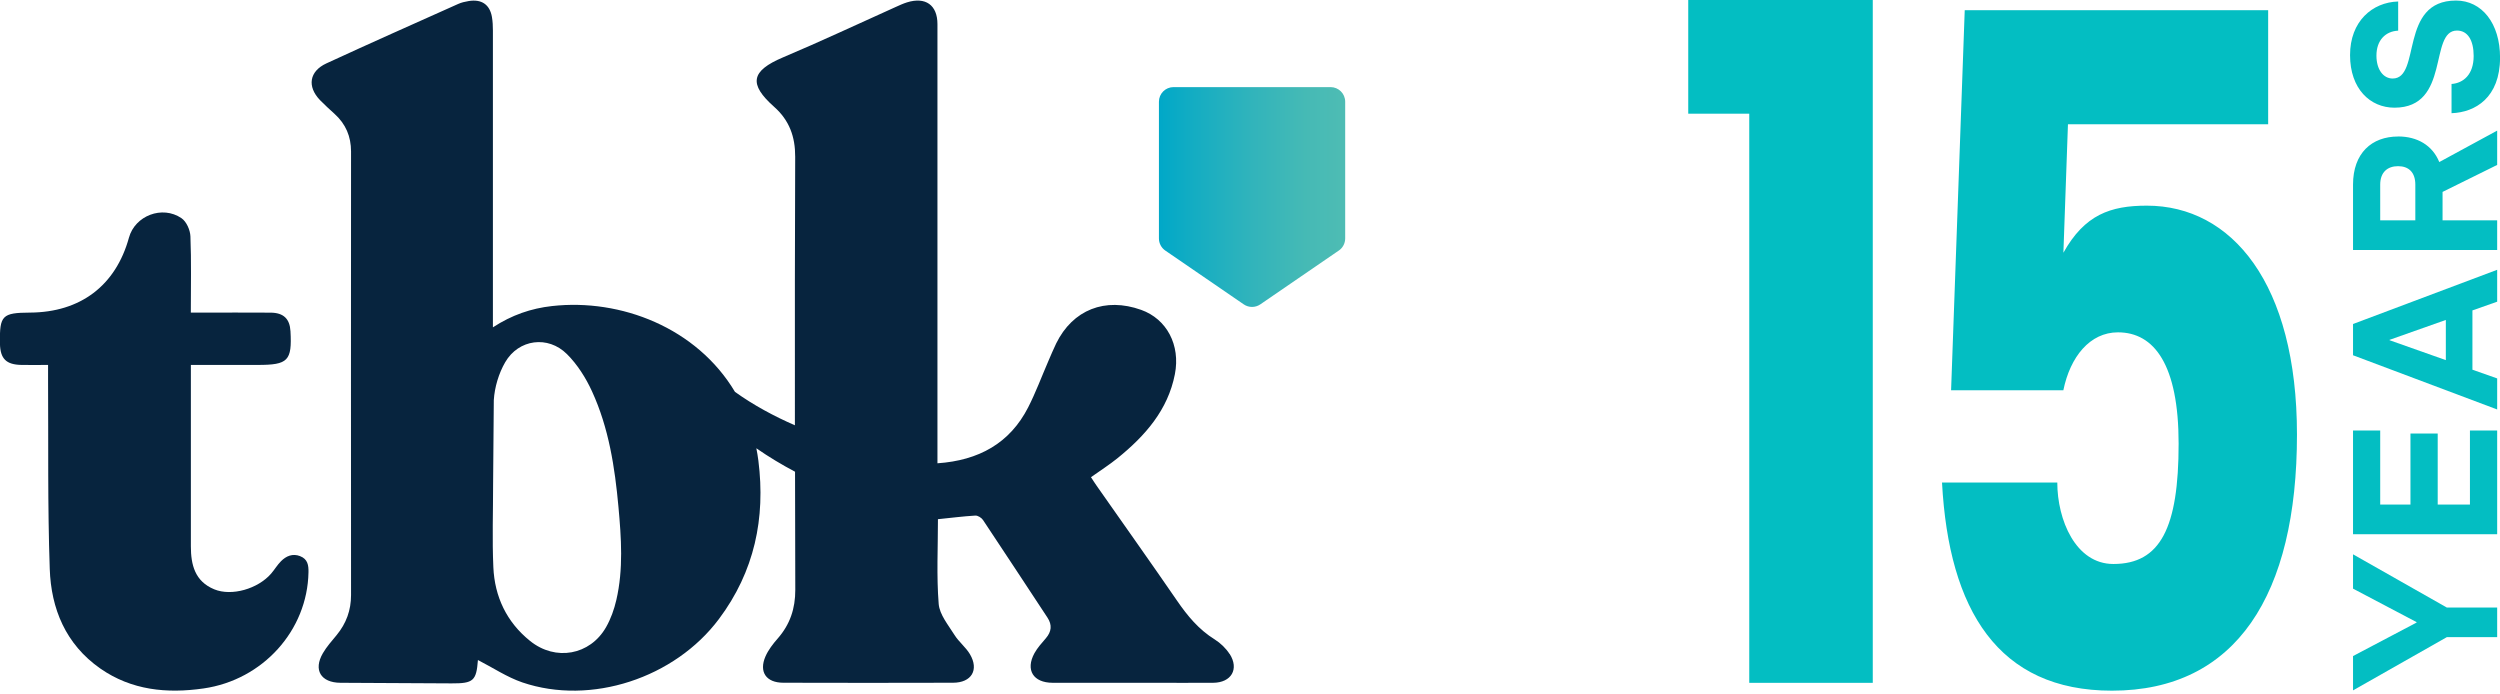
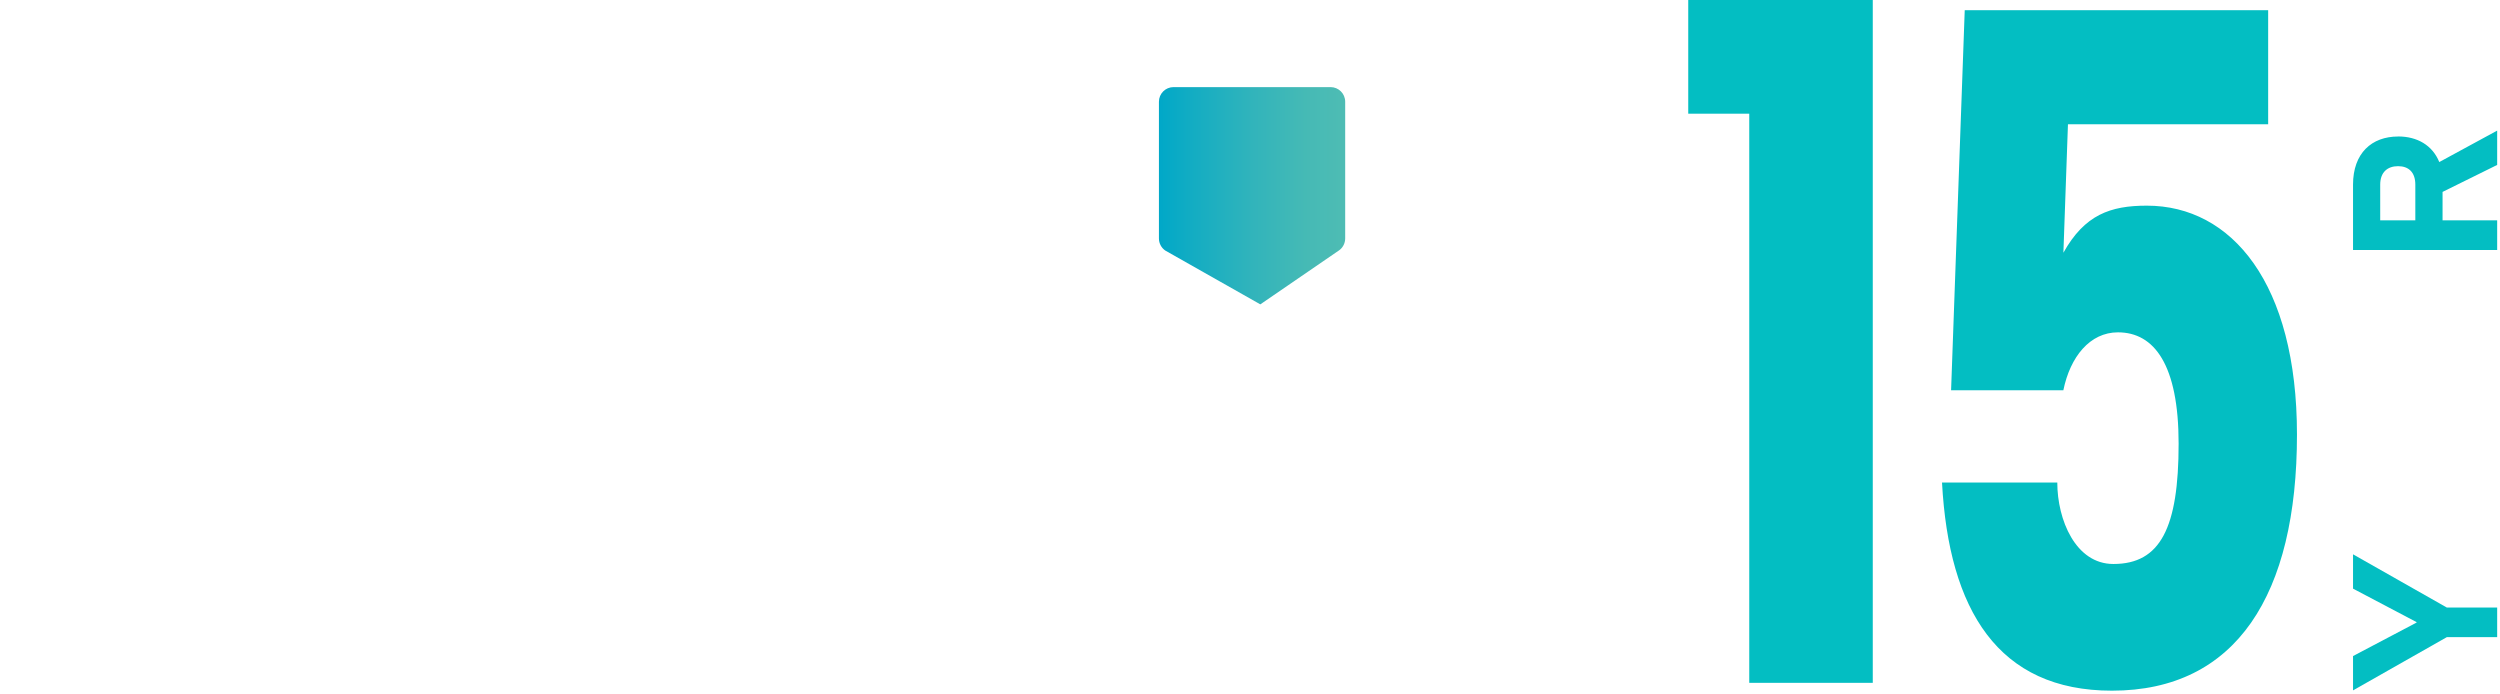
<svg xmlns="http://www.w3.org/2000/svg" width="504" height="140" viewBox="0 0 504 140" fill="none">
  <g clip-path="url(#clip0_46_23)">
-     <path d="M269.9 50.51L254.08 61.36C253.07 62.05 251.75 62.05 250.74 61.36L234.92 50.51C234.12 49.96 233.64 49.05 233.64 48.07V20.51C233.64 18.88 234.96 17.56 236.59 17.56H268.24C269.87 17.56 271.19 18.88 271.19 20.51V48.07C271.19 49.04 270.71 49.96 269.91 50.51H269.9Z" fill="url(#paint0_linear_46_23)" />
-     <path d="M247.88 131.84C247.15 130.7 246.06 129.65 244.9 128.92C241.66 126.91 239.38 124.14 237.28 121.08C231.96 113.34 226.51 105.68 221.12 97.98C220.71 97.4 220.33 96.8 219.94 96.2C221.8 94.88 223.62 93.72 225.28 92.38C230.87 87.86 235.46 82.65 236.86 75.42C238 69.54 235.21 64.31 230.06 62.47C222.8 59.87 216.27 62.44 212.93 69.23C212.35 70.42 211.85 71.65 211.32 72.86C209.98 75.96 208.8 79.14 207.27 82.14C203.57 89.36 197.33 92.82 188.99 93.4V90.94C188.99 68.86 188.99 26.94 188.99 4.86C188.99 1.01 186.58 -0.69 182.84 0.48C182.07 0.72 181.33 1.07 180.59 1.4C173.02 4.8 165.51 8.34 157.87 11.56C151.34 14.32 150.92 16.96 156.07 21.54C159.13 24.25 160.33 27.57 160.31 31.62C160.25 45.3 160.23 66.32 160.25 85.74C156.08 83.92 151.92 81.69 148.17 79C140.46 66.08 125.15 60.15 111.29 61.7C107.07 62.17 103.17 63.51 99.37 65.99V63.48C99.37 50.99 99.37 18.65 99.37 6.16C99.37 5.24 99.33 4.31 99.17 3.4C98.73 0.91 97.08 -0.21 94.5 0.21C93.77 0.33 93.02 0.5 92.36 0.8C83.49 4.77 74.62 8.71 65.8 12.78C62.34 14.38 61.88 17.45 64.52 20.19C65.45 21.15 66.45 22.05 67.44 22.95C69.71 25 70.77 27.52 70.77 30.54C70.75 53.74 70.75 96.78 70.77 119.98C70.77 123.02 69.81 125.67 67.87 128.03C66.9 129.21 65.85 130.38 65.09 131.69C63.13 135.07 64.68 137.62 68.63 137.65C76.1 137.7 83.56 137.73 91.03 137.77C95.45 137.79 96.03 137.25 96.35 133.06C99.36 134.6 102.19 136.51 105.32 137.58C119.13 142.27 136.03 136.7 144.94 124.79C152.11 115.21 154.35 104.47 152.89 92.87C152.78 92.02 152.64 91.18 152.48 90.37C155.02 92.14 157.66 93.71 160.28 95.1C160.29 104.06 160.31 112.33 160.33 118.9C160.34 122.67 159.28 125.88 156.78 128.73C155.82 129.82 154.89 131.03 154.32 132.33C152.96 135.46 154.45 137.63 157.91 137.64C169.31 137.68 180.72 137.67 192.12 137.64C195.85 137.64 197.41 135.06 195.54 131.89C194.71 130.48 193.29 129.4 192.42 128C191.18 126.01 189.42 123.91 189.24 121.76C188.79 116.12 189.09 110.42 189.09 104.67C191.65 104.41 194.13 104.09 196.62 103.94C197.13 103.91 197.88 104.38 198.18 104.84C202.54 111.38 206.84 117.95 211.17 124.51C212.15 126 211.98 127.35 210.84 128.68C210.02 129.64 209.14 130.6 208.54 131.69C206.7 135.07 208.3 137.64 212.21 137.65C218.86 137.67 225.51 137.65 232.16 137.65C236.3 137.65 240.44 137.68 244.58 137.65C248.24 137.62 249.85 134.89 247.9 131.83L247.88 131.84ZM99.55 80.67C99.71 78.07 100.54 75.28 101.85 73.02C104.55 68.37 110.48 67.58 114.3 71.39C116.42 73.5 118.12 76.21 119.36 78.92C122.74 86.29 123.95 94.21 124.68 102.19C125.25 108.44 125.69 114.73 124.26 120.93C123.82 122.84 123.14 124.77 122.17 126.46C118.94 132.09 112 133.35 106.87 129.22C102.11 125.4 99.72 120.26 99.46 114.35C99.21 108.75 99.41 103.12 99.41 97.51C99.41 95.73 99.55 80.67 99.55 80.67Z" fill="#07243E" />
-     <path d="M60.52 112.12C58.98 111.53 57.7 112.09 56.65 113.14C55.9 113.89 55.36 114.83 54.66 115.64C51.99 118.72 46.7 120.25 43.2 118.81C39.28 117.2 38.48 113.85 38.48 110.14V73.57H51.97C58.08 73.57 58.89 72.74 58.56 66.77C58.42 64.28 57.17 63.05 54.56 63.03C49.94 63 45.33 63.02 40.71 63.02H38.47C38.47 57.69 38.59 52.67 38.39 47.65C38.34 46.38 37.6 44.68 36.59 43.99C32.71 41.34 27.21 43.49 26 47.9C23.34 57.57 16.22 62.97 6.03 63.02C0.45 63.05 -0.09 63.6 -0.01 69.11C-0.01 69.17 -0.01 69.24 -0.01 69.31C0.07 72.33 1.24 73.51 4.32 73.57C6.05 73.61 7.79 73.57 9.69 73.57C9.69 74.74 9.69 75.59 9.69 76.44C9.77 89.2 9.59 101.97 10.03 114.71C10.3 122.7 13.23 129.89 20.23 134.78C26.5 139.15 33.63 139.86 41.04 138.79C52.99 137.07 61.98 127.09 62.19 115.38C62.22 113.98 62.05 112.71 60.5 112.12H60.52Z" fill="#07243E" />
+     <path d="M269.9 50.51L254.08 61.36L234.92 50.51C234.12 49.96 233.64 49.05 233.64 48.07V20.51C233.64 18.88 234.96 17.56 236.59 17.56H268.24C269.87 17.56 271.19 18.88 271.19 20.51V48.07C271.19 49.04 270.71 49.96 269.91 50.51H269.9Z" fill="url(#paint0_linear_46_23)" />
    <path d="M340.35 0V22.92H352.65V137.66H377.55V22.92V0H352.65H340.35Z" fill="#03BEC2" />
    <path d="M474.37 111.75V118.67L487.18 125.42V125.51L474.37 132.26V139.18L493.28 128.45H503.43V122.48H493.28L474.37 111.75Z" fill="#03BEC2" />
-     <path d="M497.94 101.72H491.44V87.4H485.95V101.72H479.85V86.79H474.37V107.7H503.43V86.79H497.94V101.72Z" fill="#03BEC2" />
-     <path d="M474.37 71.62L503.43 82.55V76.29L498.44 74.53V62.58L503.43 60.82V54.39L474.37 65.32V71.62ZM481.74 68.51L493.08 64.5V72.6L481.74 68.59V68.51Z" fill="#03BEC2" />
    <path d="M483.46 27.52C478.14 27.52 474.37 30.88 474.37 37.22V50.4H503.43V44.42H492.42V38.69L503.43 33.25V26.33L491.76 32.67C490.37 29.27 487.3 27.51 483.45 27.51L483.46 27.52ZM486.93 44.42H479.85V37.22C479.85 34.72 481.32 33.5 483.45 33.5C485.58 33.5 486.93 34.73 486.93 37.22V44.42Z" fill="#03BEC2" />
-     <path d="M482.72 21.71C494.1 21.71 489.6 6.16 495.33 6.16C497.46 6.16 498.69 8.08 498.69 11.28C498.69 15.05 496.6 16.76 494.23 16.93V22.82C499.02 22.66 504.01 19.67 504.01 11.61C504.01 4.69 500.33 0.11 495.13 0.11C483.59 0.11 488.17 15.83 482.36 15.83C480.48 15.83 479.09 14.03 479.09 11.21C479.09 8.1 480.93 6.3 483.47 6.18V0.3C478.23 0.46 473.77 4.31 473.77 11.11C473.77 17.91 477.82 21.71 482.73 21.71H482.72Z" fill="#03BEC2" />
    <path d="M457.26 2.06V25.05H416.9L415.98 50.95C420.26 43.29 425.46 41.46 432.8 41.46C449.92 41.46 463.07 57.15 463.07 87.61C463.07 119.9 450.84 139.24 425.76 139.24C402.83 139.24 392.89 123 391.51 97.28H414.75C414.75 104.76 418.42 113.7 426.06 113.7C435.54 113.7 439.21 106.4 439.21 89.44C439.21 73.57 434.32 67 426.98 67C421.32 67 417.35 71.93 415.97 78.68H393.34L396.09 2.06H457.25H457.26Z" fill="#03BEC2" />
  </g>
  <defs>
    <linearGradient id="paint0_linear_46_23" x1="233.62" y1="39.72" x2="271.18" y2="39.72" gradientUnits="userSpaceOnUse">
      <stop stop-color="#00A8C8" />
      <stop offset="0.16" stop-color="#11ACC3" />
      <stop offset="0.51" stop-color="#32B4BB" />
      <stop offset="0.8" stop-color="#46BAB5" />
      <stop offset="1" stop-color="#4EBCB4" />
    </linearGradient>
    <clipPath id="clip0_46_23">
      <rect width="504" height="139.24" fill="white" />
    </clipPath>
  </defs>
</svg>